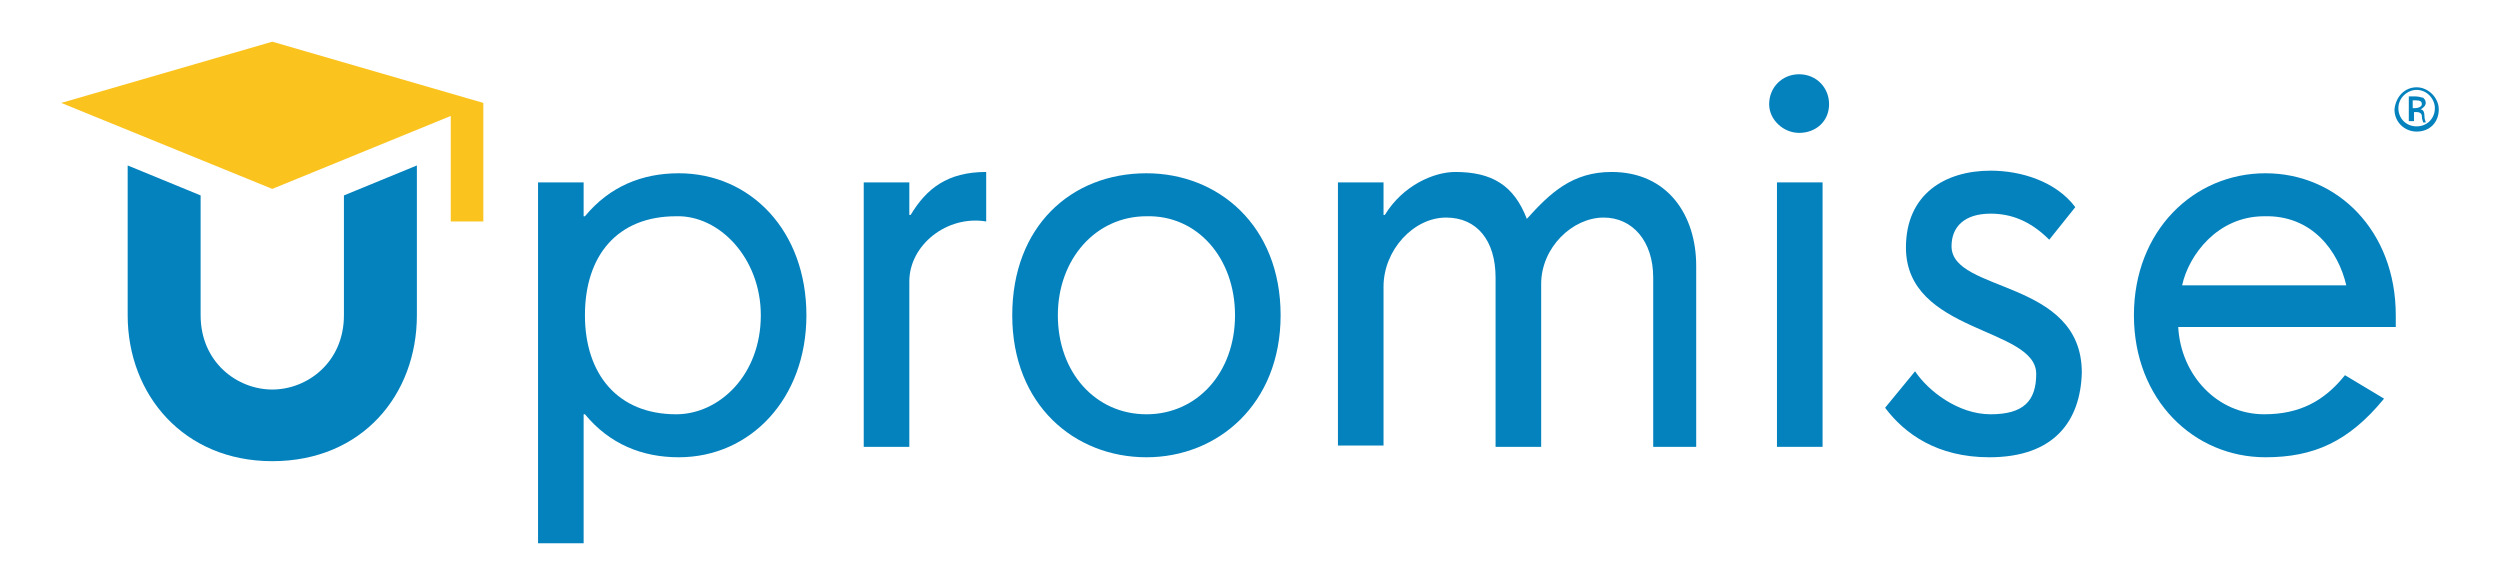
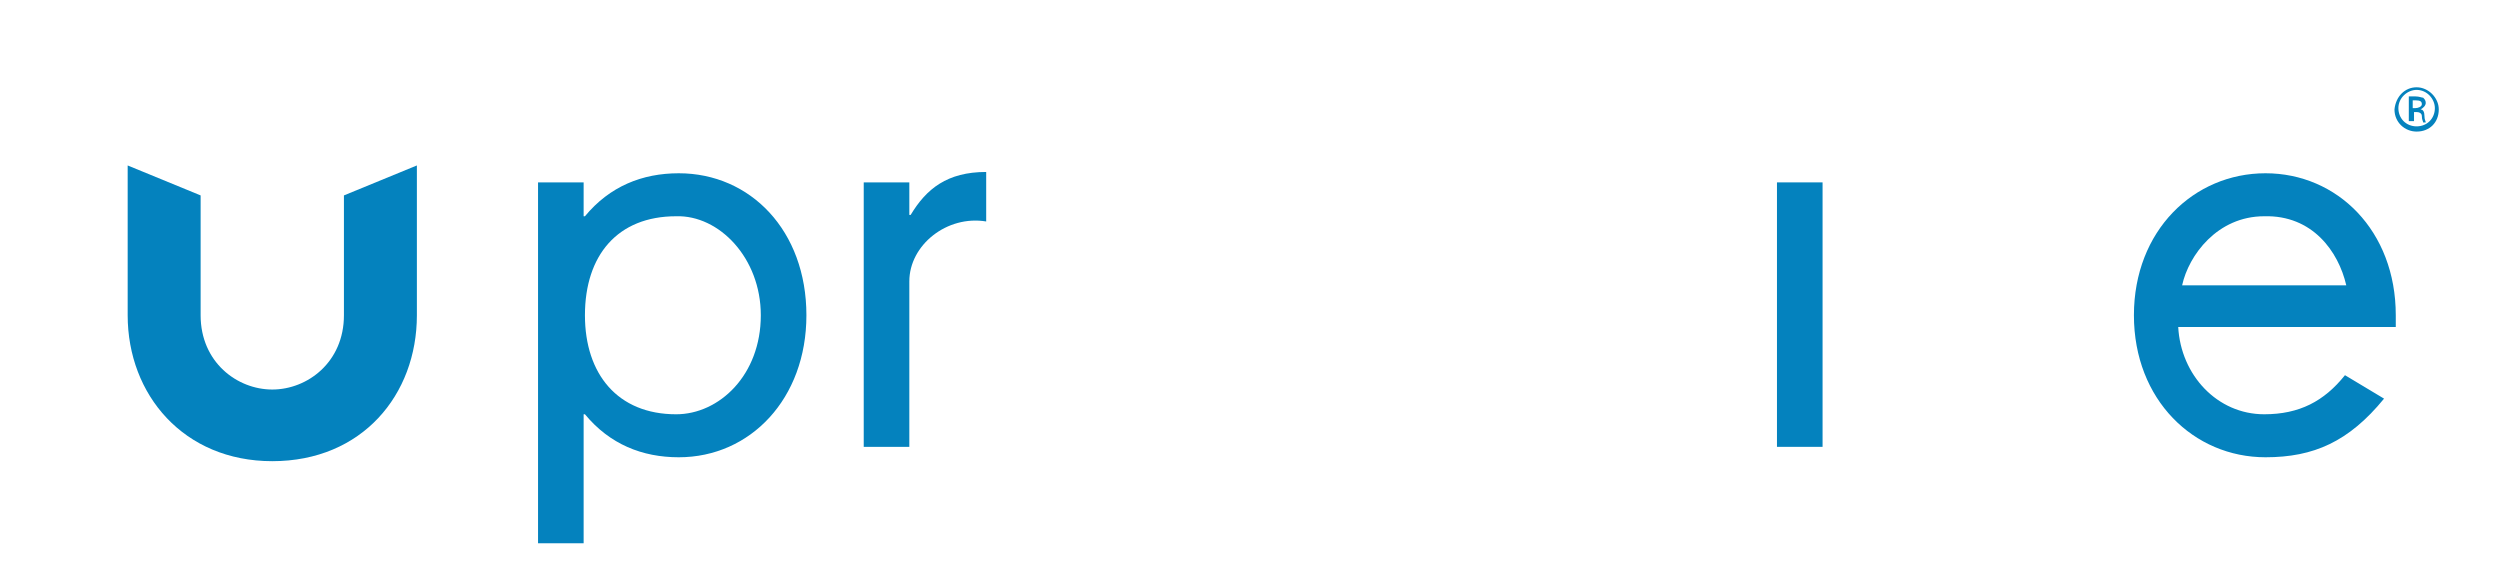
<svg xmlns="http://www.w3.org/2000/svg" version="1.1" id="Layer_1" x="0px" y="0px" viewBox="0 0 191.9 44.8" style="enable-background:new 0 0 191.9 44.8;" xml:space="preserve">
  <style type="text/css">
	.st0{fill:#FAC31E;}
	.st1{fill:#0482BE;}
</style>
  <g>
-     <polygon class="st0" points="20.9,3.2 4.7,7.9 20.9,14.5 34.6,8.9 34.6,17 37.1,17 37.1,7.9  " />
    <path class="st1" d="M26.4,24.2c0,3.6-2.8,5.7-5.5,5.7c-2.7,0-5.5-2.1-5.5-5.7V15l-5.6-2.3v11.5c0,6.1,4.3,11.2,11.1,11.2   c6.9,0,11.1-5.1,11.1-11.2V12.7L26.4,15V24.2z" />
    <path class="st1" d="M58.4,24.2c0,4.6-3.2,7.6-6.5,7.6c-4.5,0-7-3.1-7-7.6c0-4.6,2.5-7.6,7-7.6C55.2,16.5,58.4,19.8,58.4,24.2    M61.9,24.2c0-6.5-4.3-10.9-9.8-10.9c-2.8,0-5.3,1-7.2,3.3h-0.1V14h-3.5v27.7h3.5v-9.9h0.1c1.9,2.3,4.4,3.3,7.2,3.3   C57.6,35.1,61.9,30.6,61.9,24.2" />
-     <path class="st1" d="M94.8,24.2c0,4.4-2.9,7.6-6.8,7.6c-3.9,0-6.8-3.2-6.8-7.6c0-4.3,2.9-7.6,6.8-7.6   C91.9,16.5,94.8,19.8,94.8,24.2 M98.3,24.2c0-6.9-4.8-10.9-10.3-10.9c-5.8,0-10.3,4.1-10.3,10.9c0,6.9,4.8,10.9,10.3,10.9   C93.5,35.1,98.3,31,98.3,24.2" />
-     <path class="st1" d="M126.9,34.3v-13c0-2.8-1.6-4.6-3.8-4.6c-2.4,0-4.8,2.3-4.8,5.1v12.5h-3.5v-13c0-2.8-1.4-4.6-3.8-4.6   c-2.5,0-4.8,2.5-4.8,5.3v12.2h-3.5V14h3.5v2.5h0.1c1.4-2.3,3.8-3.3,5.4-3.3c2.8,0,4.5,1,5.5,3.6c1.8-2,3.5-3.6,6.5-3.6   c4.3,0,6.5,3.3,6.5,7.2v13.9H126.9z" />
    <rect x="136.4" y="14" class="st1" width="3.5" height="20.3" />
-     <path class="st1" d="M152.7,35.1c-4,0-6.5-1.8-8-3.8l2.3-2.8c1,1.5,3.3,3.3,5.8,3.3c2.5,0,3.5-1,3.5-3.1c0-3.6-10-3.1-10-9.7   c0-4.1,3-5.9,6.5-5.9c2.3,0,5,0.8,6.5,2.8l-2,2.5c-1.5-1.5-3-2-4.5-2c-2,0-3,1-3,2.5c0,3.6,10,2.5,10,9.7   C159.7,32.3,157.7,35.1,152.7,35.1" />
    <path class="st1" d="M180.1,21.9h-12.6c0.5-2.3,2.7-5.3,6.3-5.3C177.5,16.5,179.5,19.3,180.1,21.9 M183.9,25.1v-0.9   c0-6.5-4.5-10.9-10-10.9c-5.5,0-10.1,4.4-10.1,10.9c0,6.5,4.6,10.9,10.1,10.9c3.7,0,6.4-1.2,9.1-4.5l-3-1.8c-1.6,2-3.5,3-6.2,3   c-3.6,0-6.4-3-6.6-6.7H183.9z" />
    <path class="st1" d="M69.8,21.6v12.7h-3.5V14h3.5v2.5h0.1c1.2-2,2.8-3.3,5.8-3.3V17C72.7,16.5,69.8,18.8,69.8,21.6" />
-     <path class="st1" d="M140.4,8c0,1.3-1,2.2-2.3,2.2c-1.2,0-2.3-1-2.3-2.2c0-1.3,1-2.3,2.3-2.3C139.4,5.7,140.4,6.7,140.4,8" />
    <path class="st1" d="M185.5,6.7c0.9,0,1.7,0.8,1.7,1.7c0,1-0.7,1.7-1.7,1.7c-0.9,0-1.7-0.7-1.7-1.7C183.9,7.4,184.6,6.7,185.5,6.7   L185.5,6.7z M185.5,6.9c-0.7,0-1.4,0.6-1.4,1.4c0,0.8,0.6,1.4,1.4,1.4c0.8,0,1.4-0.6,1.4-1.4C186.9,7.6,186.3,6.9,185.5,6.9   L185.5,6.9z M185.2,9.3h-0.3V7.4c0.2,0,0.3,0,0.5,0c0.3,0,0.5,0.1,0.6,0.1c0.1,0.1,0.2,0.2,0.2,0.4c0,0.2-0.2,0.4-0.4,0.5v0   c0.2,0,0.3,0.2,0.3,0.5c0,0.3,0.1,0.4,0.1,0.5H186c0-0.1-0.1-0.2-0.1-0.5c0-0.2-0.2-0.3-0.4-0.3h-0.2V9.3z M185.2,8.3h0.2   c0.2,0,0.5-0.1,0.5-0.3c0-0.2-0.1-0.3-0.5-0.3c-0.1,0-0.2,0-0.2,0V8.3z" />
  </g>
</svg>